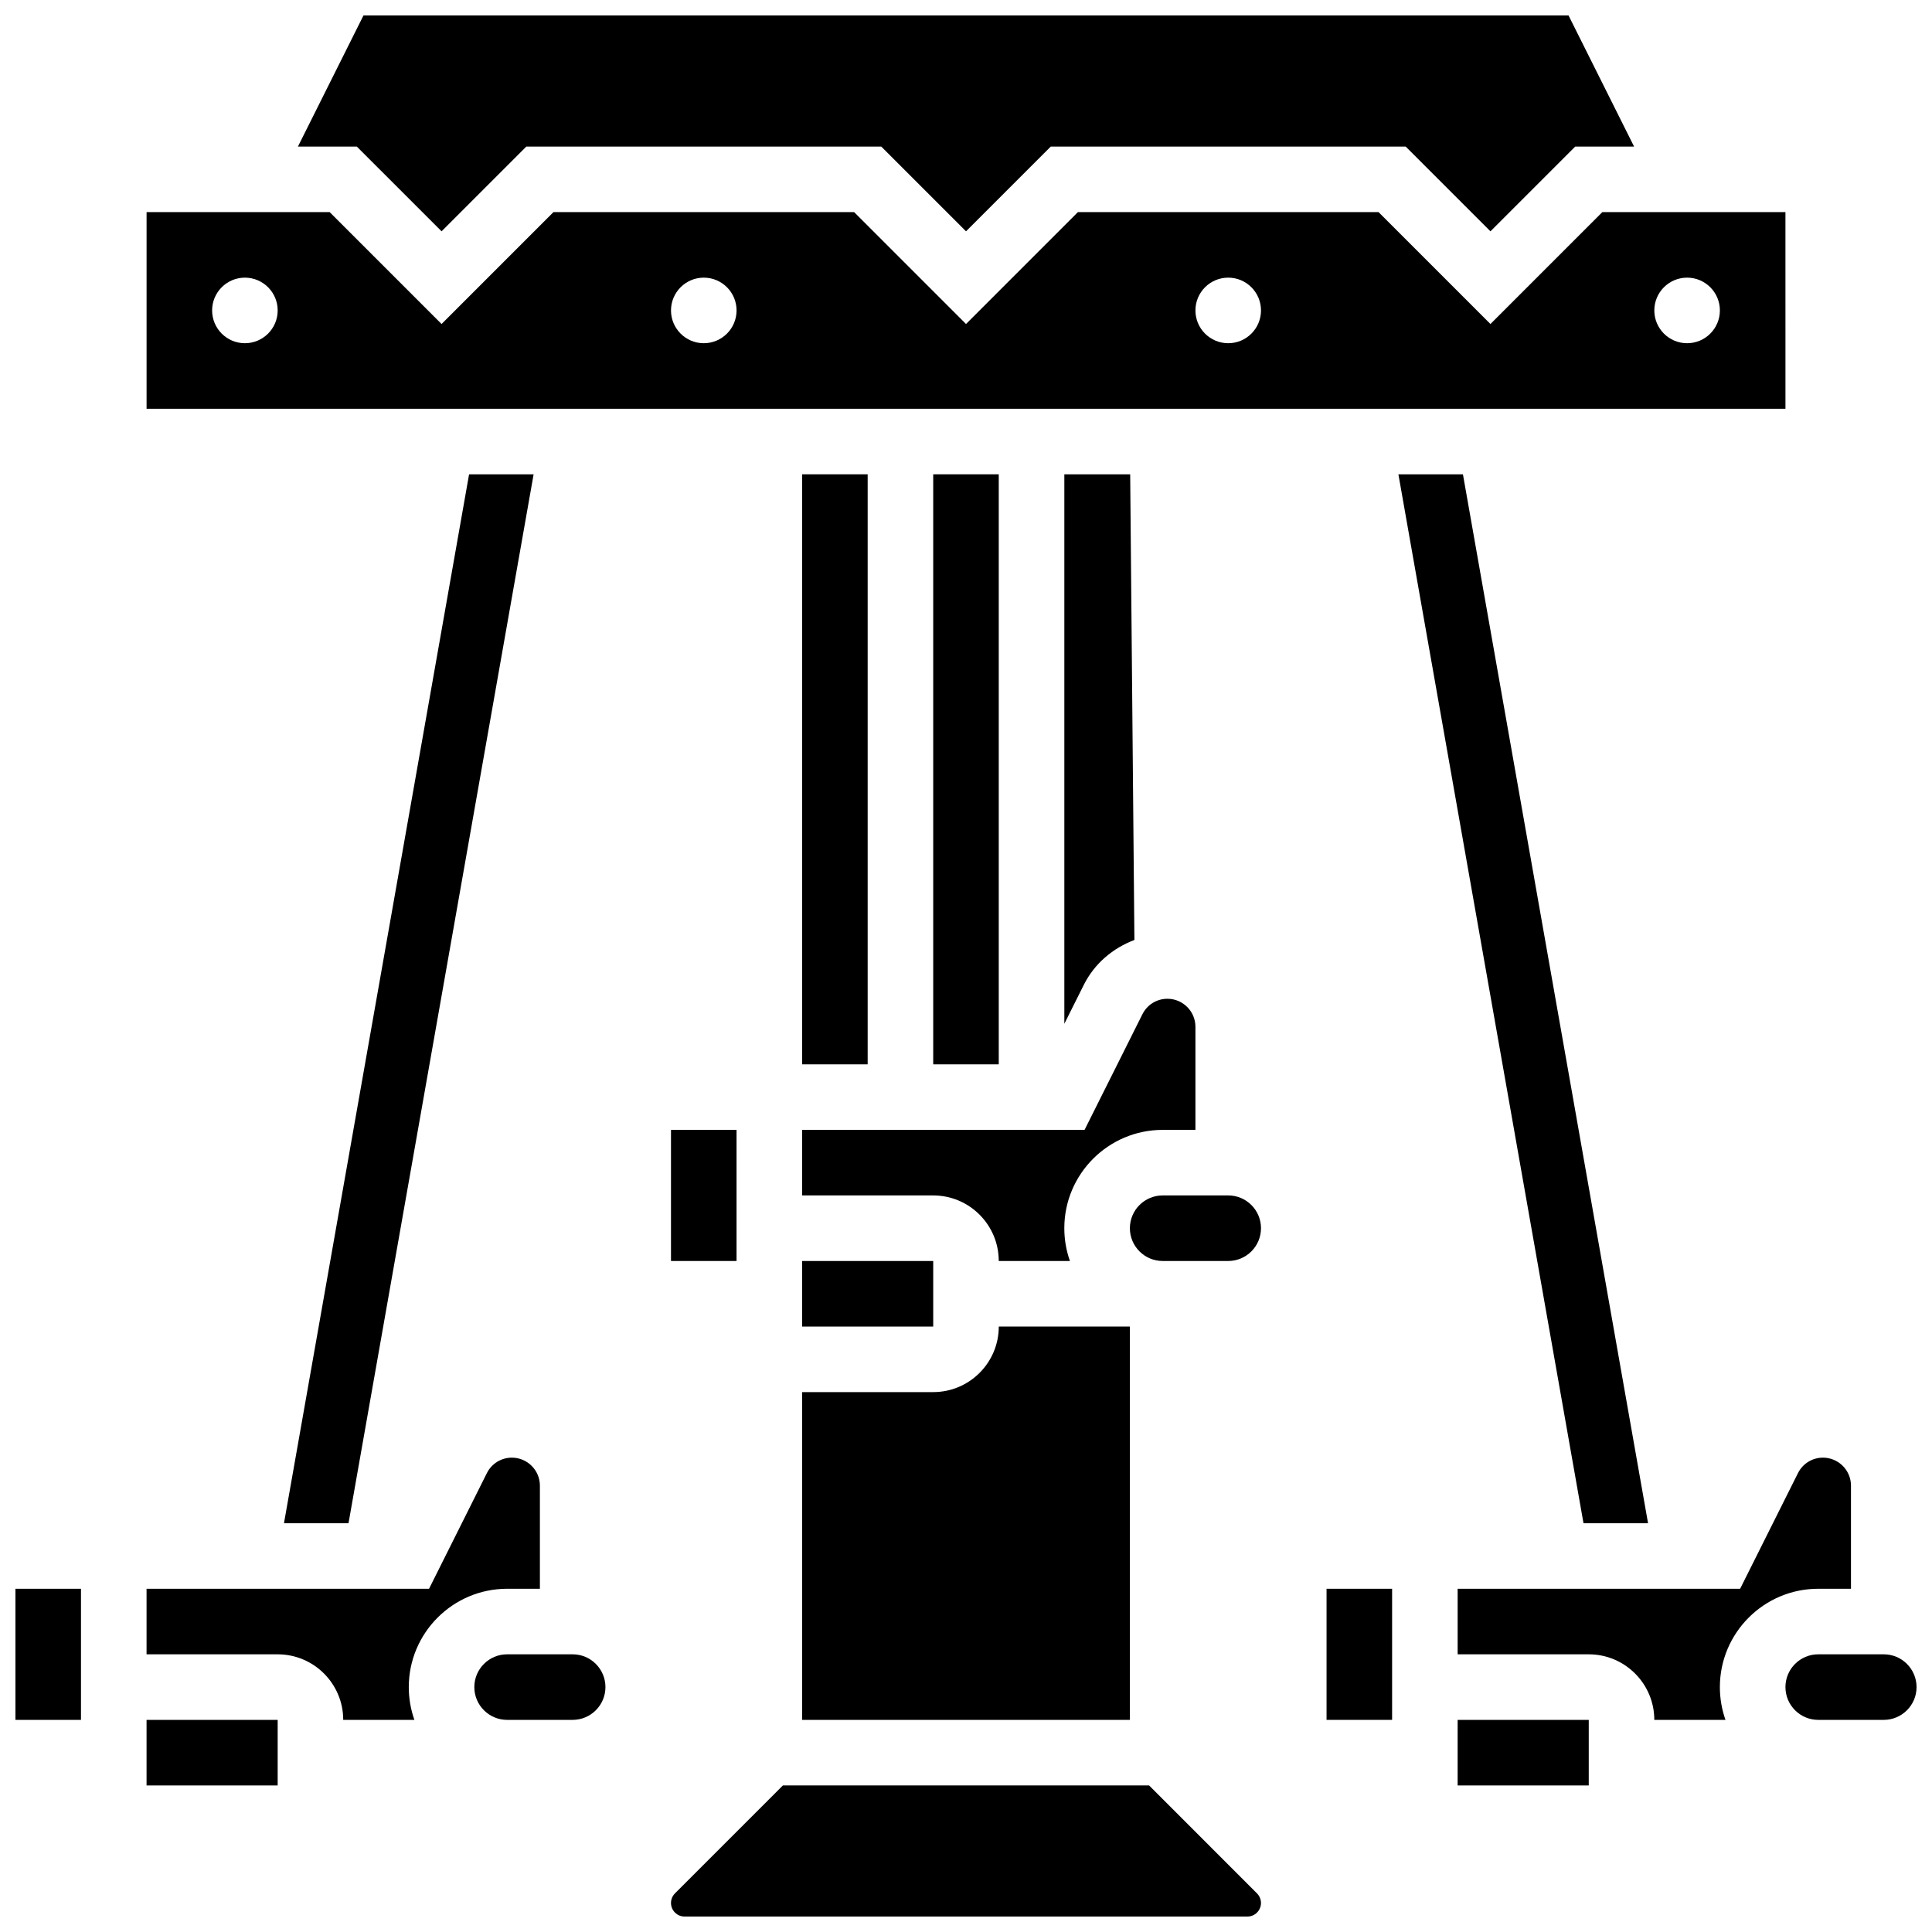
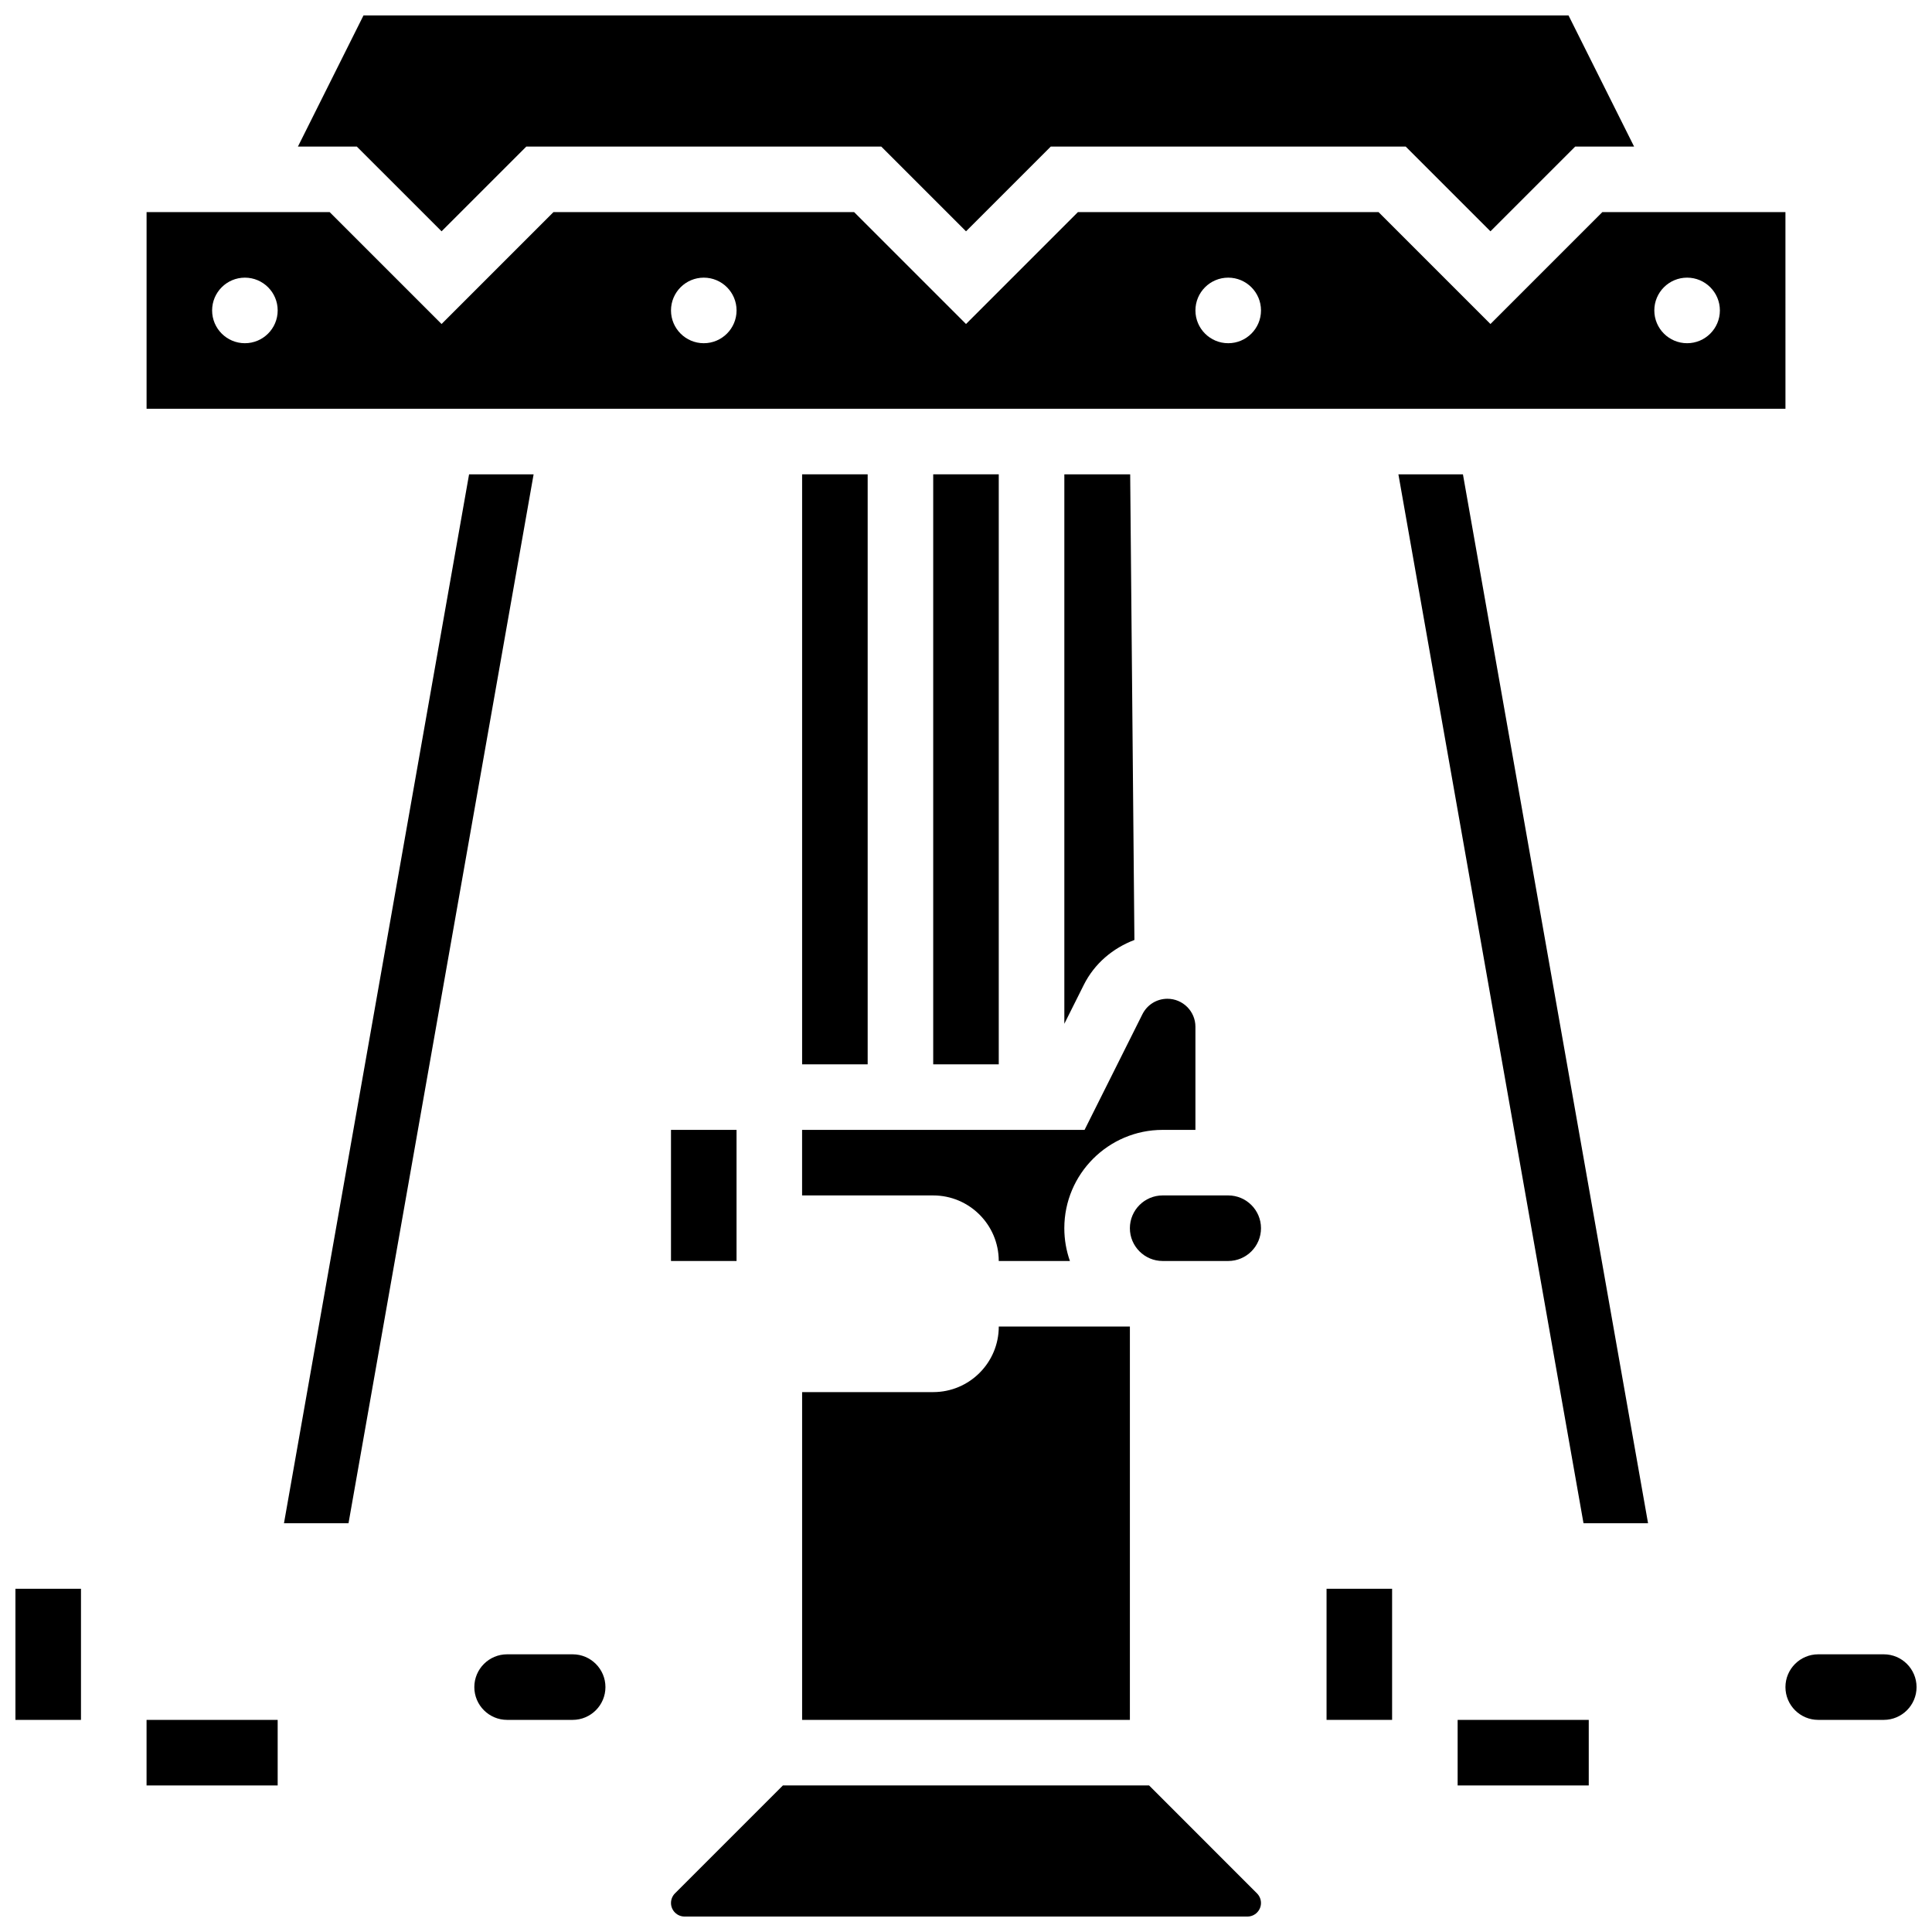
<svg xmlns="http://www.w3.org/2000/svg" width="800px" height="800px" version="1.1" viewBox="144 144 512 512">
  <defs>
    <clipPath id="d">
      <path d="m148.09 565h17.906v35h-17.906z" />
    </clipPath>
    <clipPath id="c">
      <path d="m222 148.09h356v57.906h-356z" />
    </clipPath>
    <clipPath id="b">
      <path d="m617 582h34.902v18h-34.902z" />
    </clipPath>
    <clipPath id="a">
      <path d="m321 617h158v34.902h-158z" />
    </clipPath>
  </defs>
  <g clip-path="url(#d)">
    <path d="m148.09 565.04h17.371v34.746h-17.371z" />
  </g>
  <path d="m391.31 269.7h17.371v156.36h-17.371z" />
  <path d="m236.36 547.67 49.051-277.96h-17.102l-49.051 277.96z" />
-   <path d="m321.82 443.43h17.371v34.746h-17.371z" />
+   <path d="m321.82 443.43h17.371v34.746h-17.371" />
  <path d="m444.63 393.1-1.121-123.4h-17.449v145.61l5.152-10.301c2.848-5.691 7.719-9.746 13.418-11.91z" />
  <path d="m617.16 200.21h-48.523l-29.652 29.656-29.656-29.656h-79.672l-29.652 29.656-29.656-29.656h-79.672l-29.656 29.656-29.656-29.656h-48.52v52.117h434.32zm-408.26 34.746c-4.793 0-8.688-3.891-8.688-8.688 0-4.793 3.891-8.688 8.688-8.688 4.793 0 8.688 3.891 8.688 8.688s-3.894 8.688-8.688 8.688zm121.61 0c-4.793 0-8.688-3.891-8.688-8.688 0-4.793 3.891-8.688 8.688-8.688 4.793 0 8.688 3.891 8.688 8.688s-3.894 8.688-8.688 8.688zm138.98 0c-4.793 0-8.688-3.891-8.688-8.688 0-4.793 3.891-8.688 8.688-8.688 4.793 0 8.688 3.891 8.688 8.688s-3.891 8.688-8.688 8.688zm121.61 0c-4.793 0-8.688-3.891-8.688-8.688 0-4.793 3.891-8.688 8.688-8.688 4.793 0 8.688 3.891 8.688 8.688s-3.891 8.688-8.688 8.688z" />
  <g clip-path="url(#c)">
    <path d="m261.02 205.3 22.465-22.461h94.055l22.465 22.461 22.461-22.461h94.055l22.465 22.461 22.465-22.461h15.598l-17.371-34.746h-319.35l-17.371 34.746h15.602z" />
  </g>
  <path d="m460.8 443.43v-27.328c0-4.09-3.336-7.418-7.418-7.418-2.824 0-5.367 1.57-6.637 4.109l-15.324 30.637h-74.859v17.371h34.746c9.582 0 17.371 7.793 17.371 17.371h18.859c-0.957-2.715-1.484-5.633-1.484-8.684 0-14.367 11.691-26.059 26.059-26.059z" />
  <path d="m356.57 599.79h86.863v-104.24h-34.746c0 9.582-7.793 17.371-17.371 17.371h-34.746z" />
-   <path d="m391.31 478.18h-34.746v17.371h34.746z" />
  <path d="m356.57 269.7h17.371v156.36h-17.371z" />
  <path d="m495.55 565.04h17.371v34.746h-17.371z" />
  <path d="m580.75 547.67-49.055-277.96h-17.102l49.051 277.96z" />
  <path d="m530.29 599.79h34.746v17.371h-34.746z" />
  <g clip-path="url(#b)">
    <path d="m643.22 582.41h-17.371c-4.793 0-8.688 3.898-8.688 8.688 0 4.785 3.891 8.688 8.688 8.688h17.371c4.793 0 8.688-3.898 8.688-8.688-0.004-4.789-3.894-8.688-8.688-8.688z" />
  </g>
-   <path d="m625.84 565.04h8.688v-27.328c0-4.09-3.336-7.418-7.418-7.418-2.824 0-5.367 1.57-6.637 4.109l-15.324 30.637h-74.859v17.371h34.746c9.582 0 17.371 7.793 17.371 17.371h18.859c-0.953-2.715-1.484-5.633-1.484-8.684 0-14.367 11.691-26.059 26.059-26.059z" />
  <path d="m182.84 599.79h34.746v17.371h-34.746z" />
-   <path d="m278.39 565.04h8.688v-27.328c-0.004-4.09-3.34-7.418-7.422-7.418-2.824 0-5.367 1.57-6.637 4.109l-15.32 30.637h-74.859v17.371h34.746c9.582 0 17.371 7.793 17.371 17.371h18.859c-0.957-2.715-1.484-5.633-1.484-8.684 0-14.367 11.691-26.059 26.059-26.059z" />
  <path d="m295.76 582.41h-17.371c-4.793 0-8.688 3.898-8.688 8.688 0 4.785 3.891 8.688 8.688 8.688h17.371c4.793 0 8.688-3.898 8.688-8.688 0-4.789-3.891-8.688-8.688-8.688z" />
  <path d="m469.49 460.8h-17.371c-4.793 0-8.688 3.898-8.688 8.688 0 4.785 3.891 8.688 8.688 8.688h17.371c4.793 0 8.688-3.898 8.688-8.688 0-4.789-3.891-8.688-8.688-8.688z" />
  <g clip-path="url(#a)">
    <path d="m448.52 617.16h-97.043l-28.605 28.605c-0.668 0.668-1.051 1.598-1.051 2.547 0 1.98 1.617 3.594 3.598 3.594h149.16c1.977 0 3.594-1.613 3.594-3.594 0-0.945-0.383-1.875-1.059-2.547z" />
  </g>
</svg>